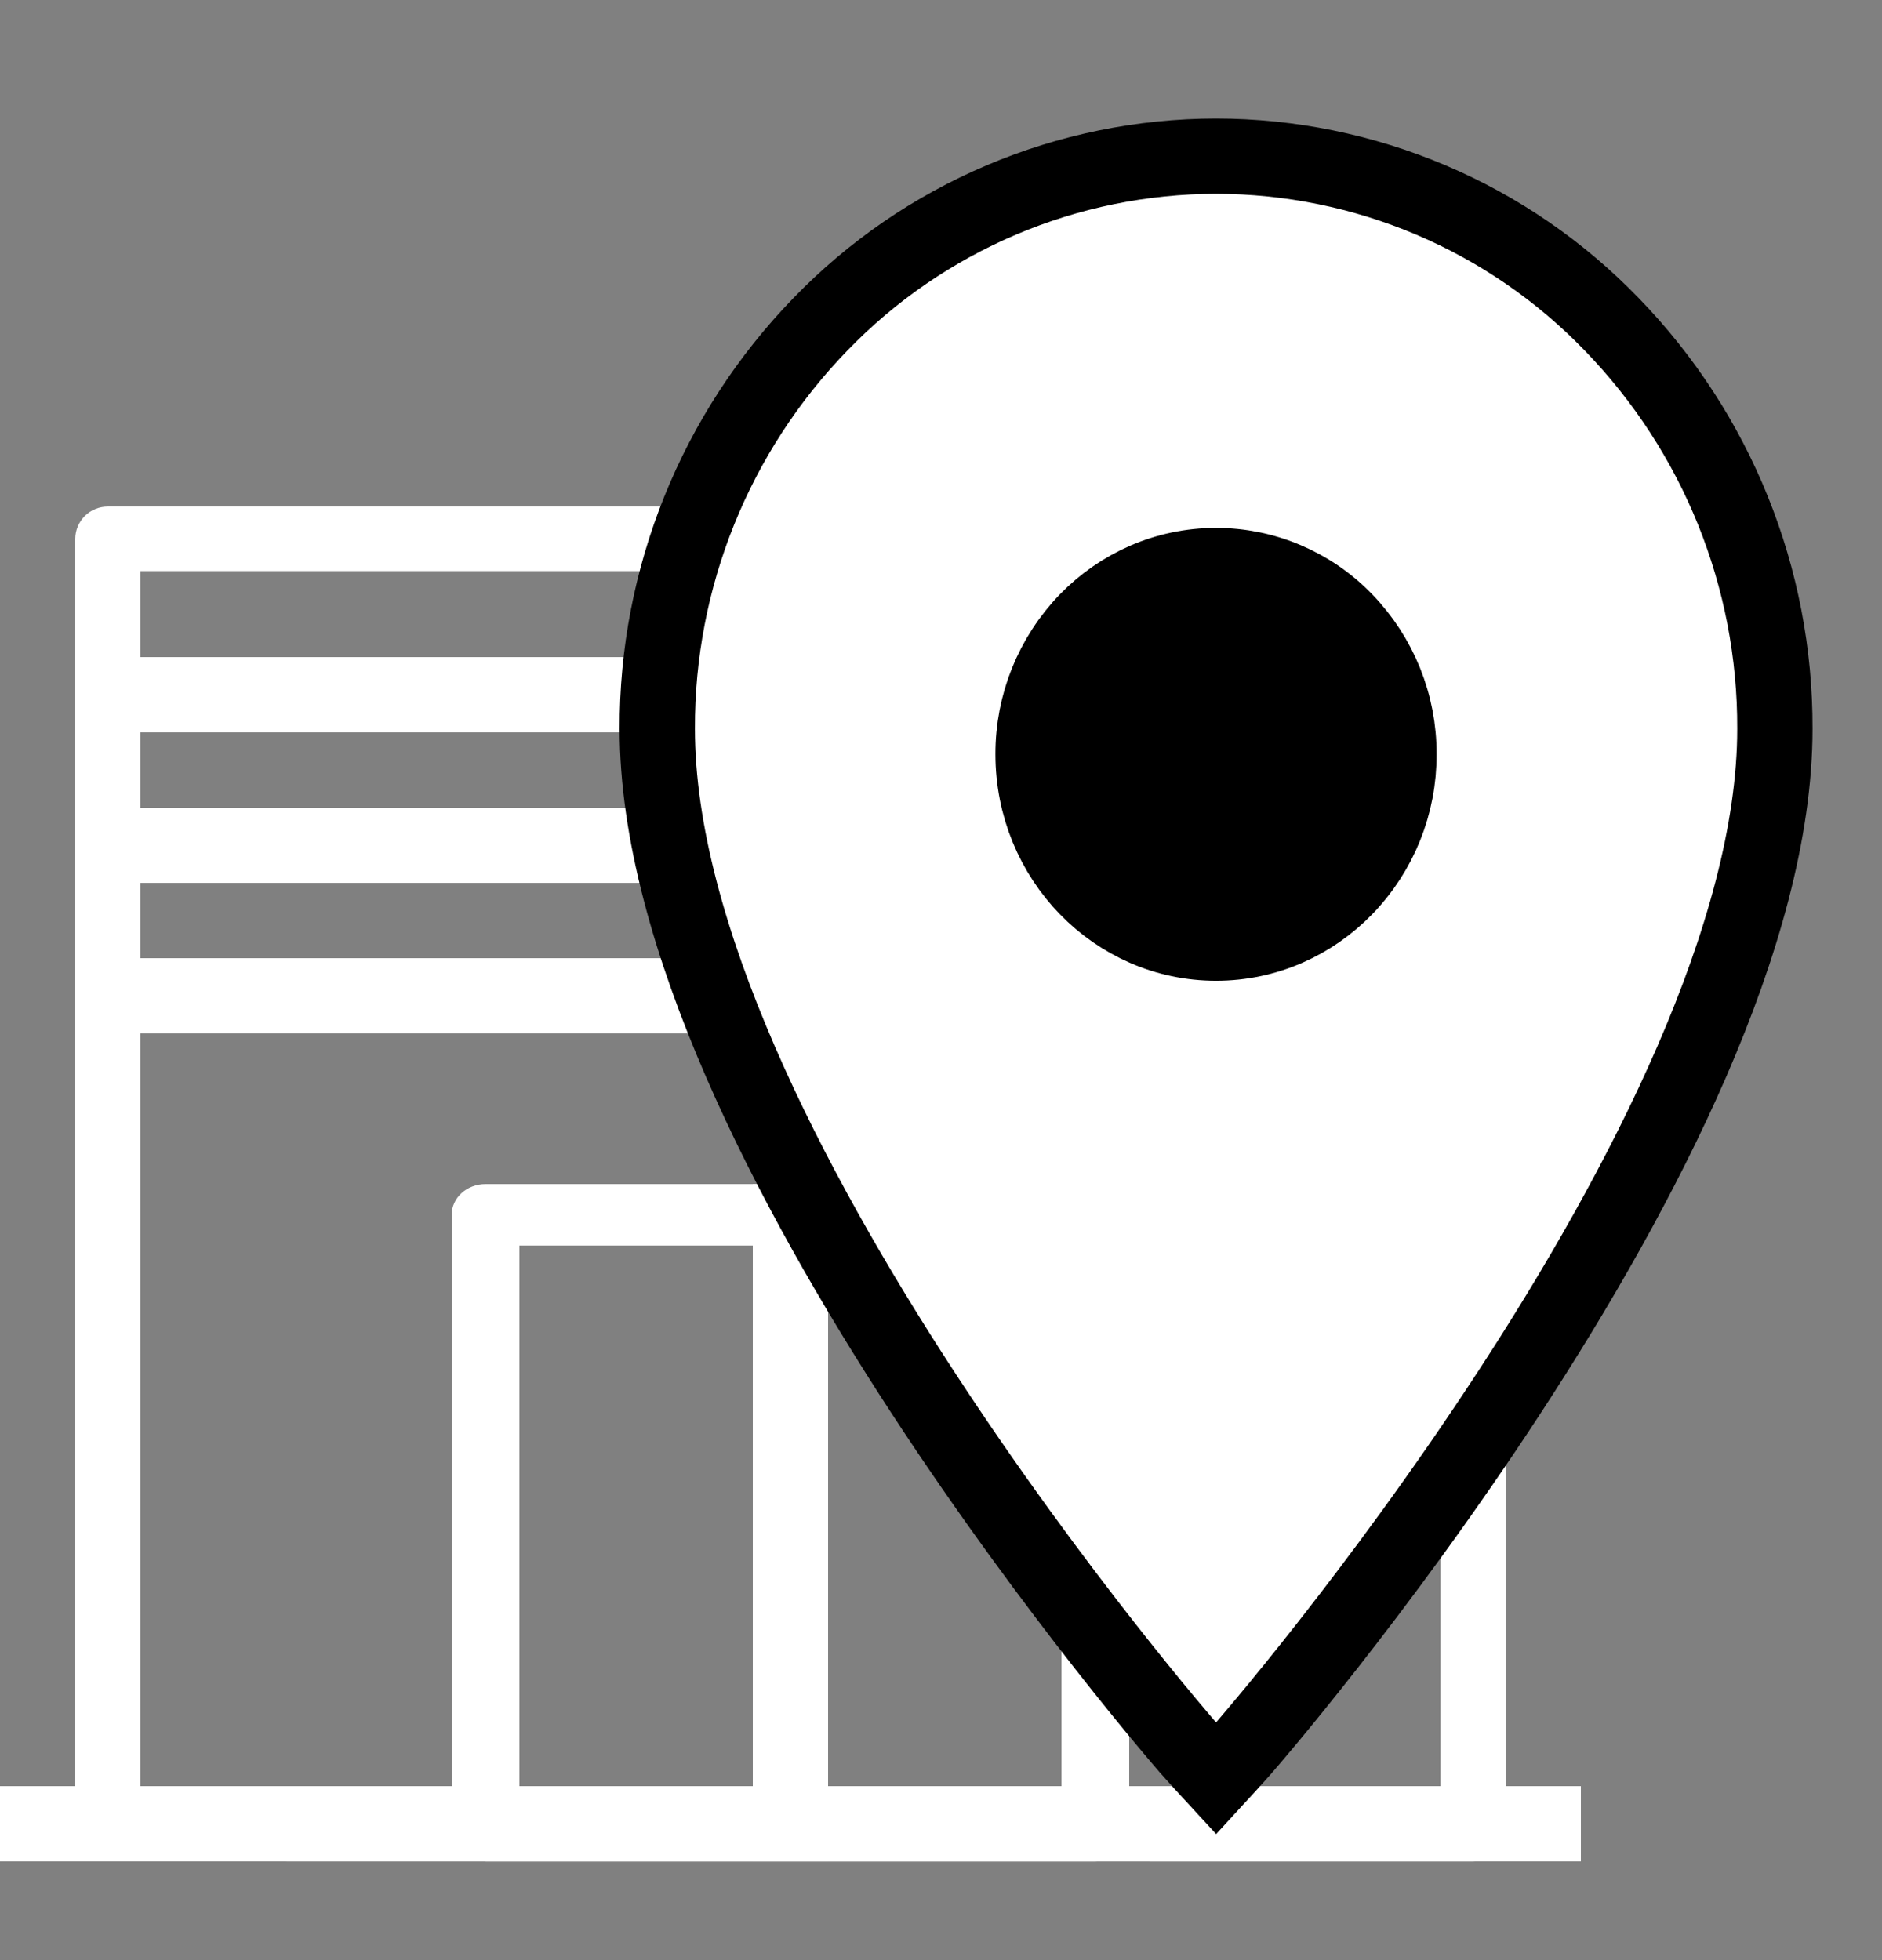
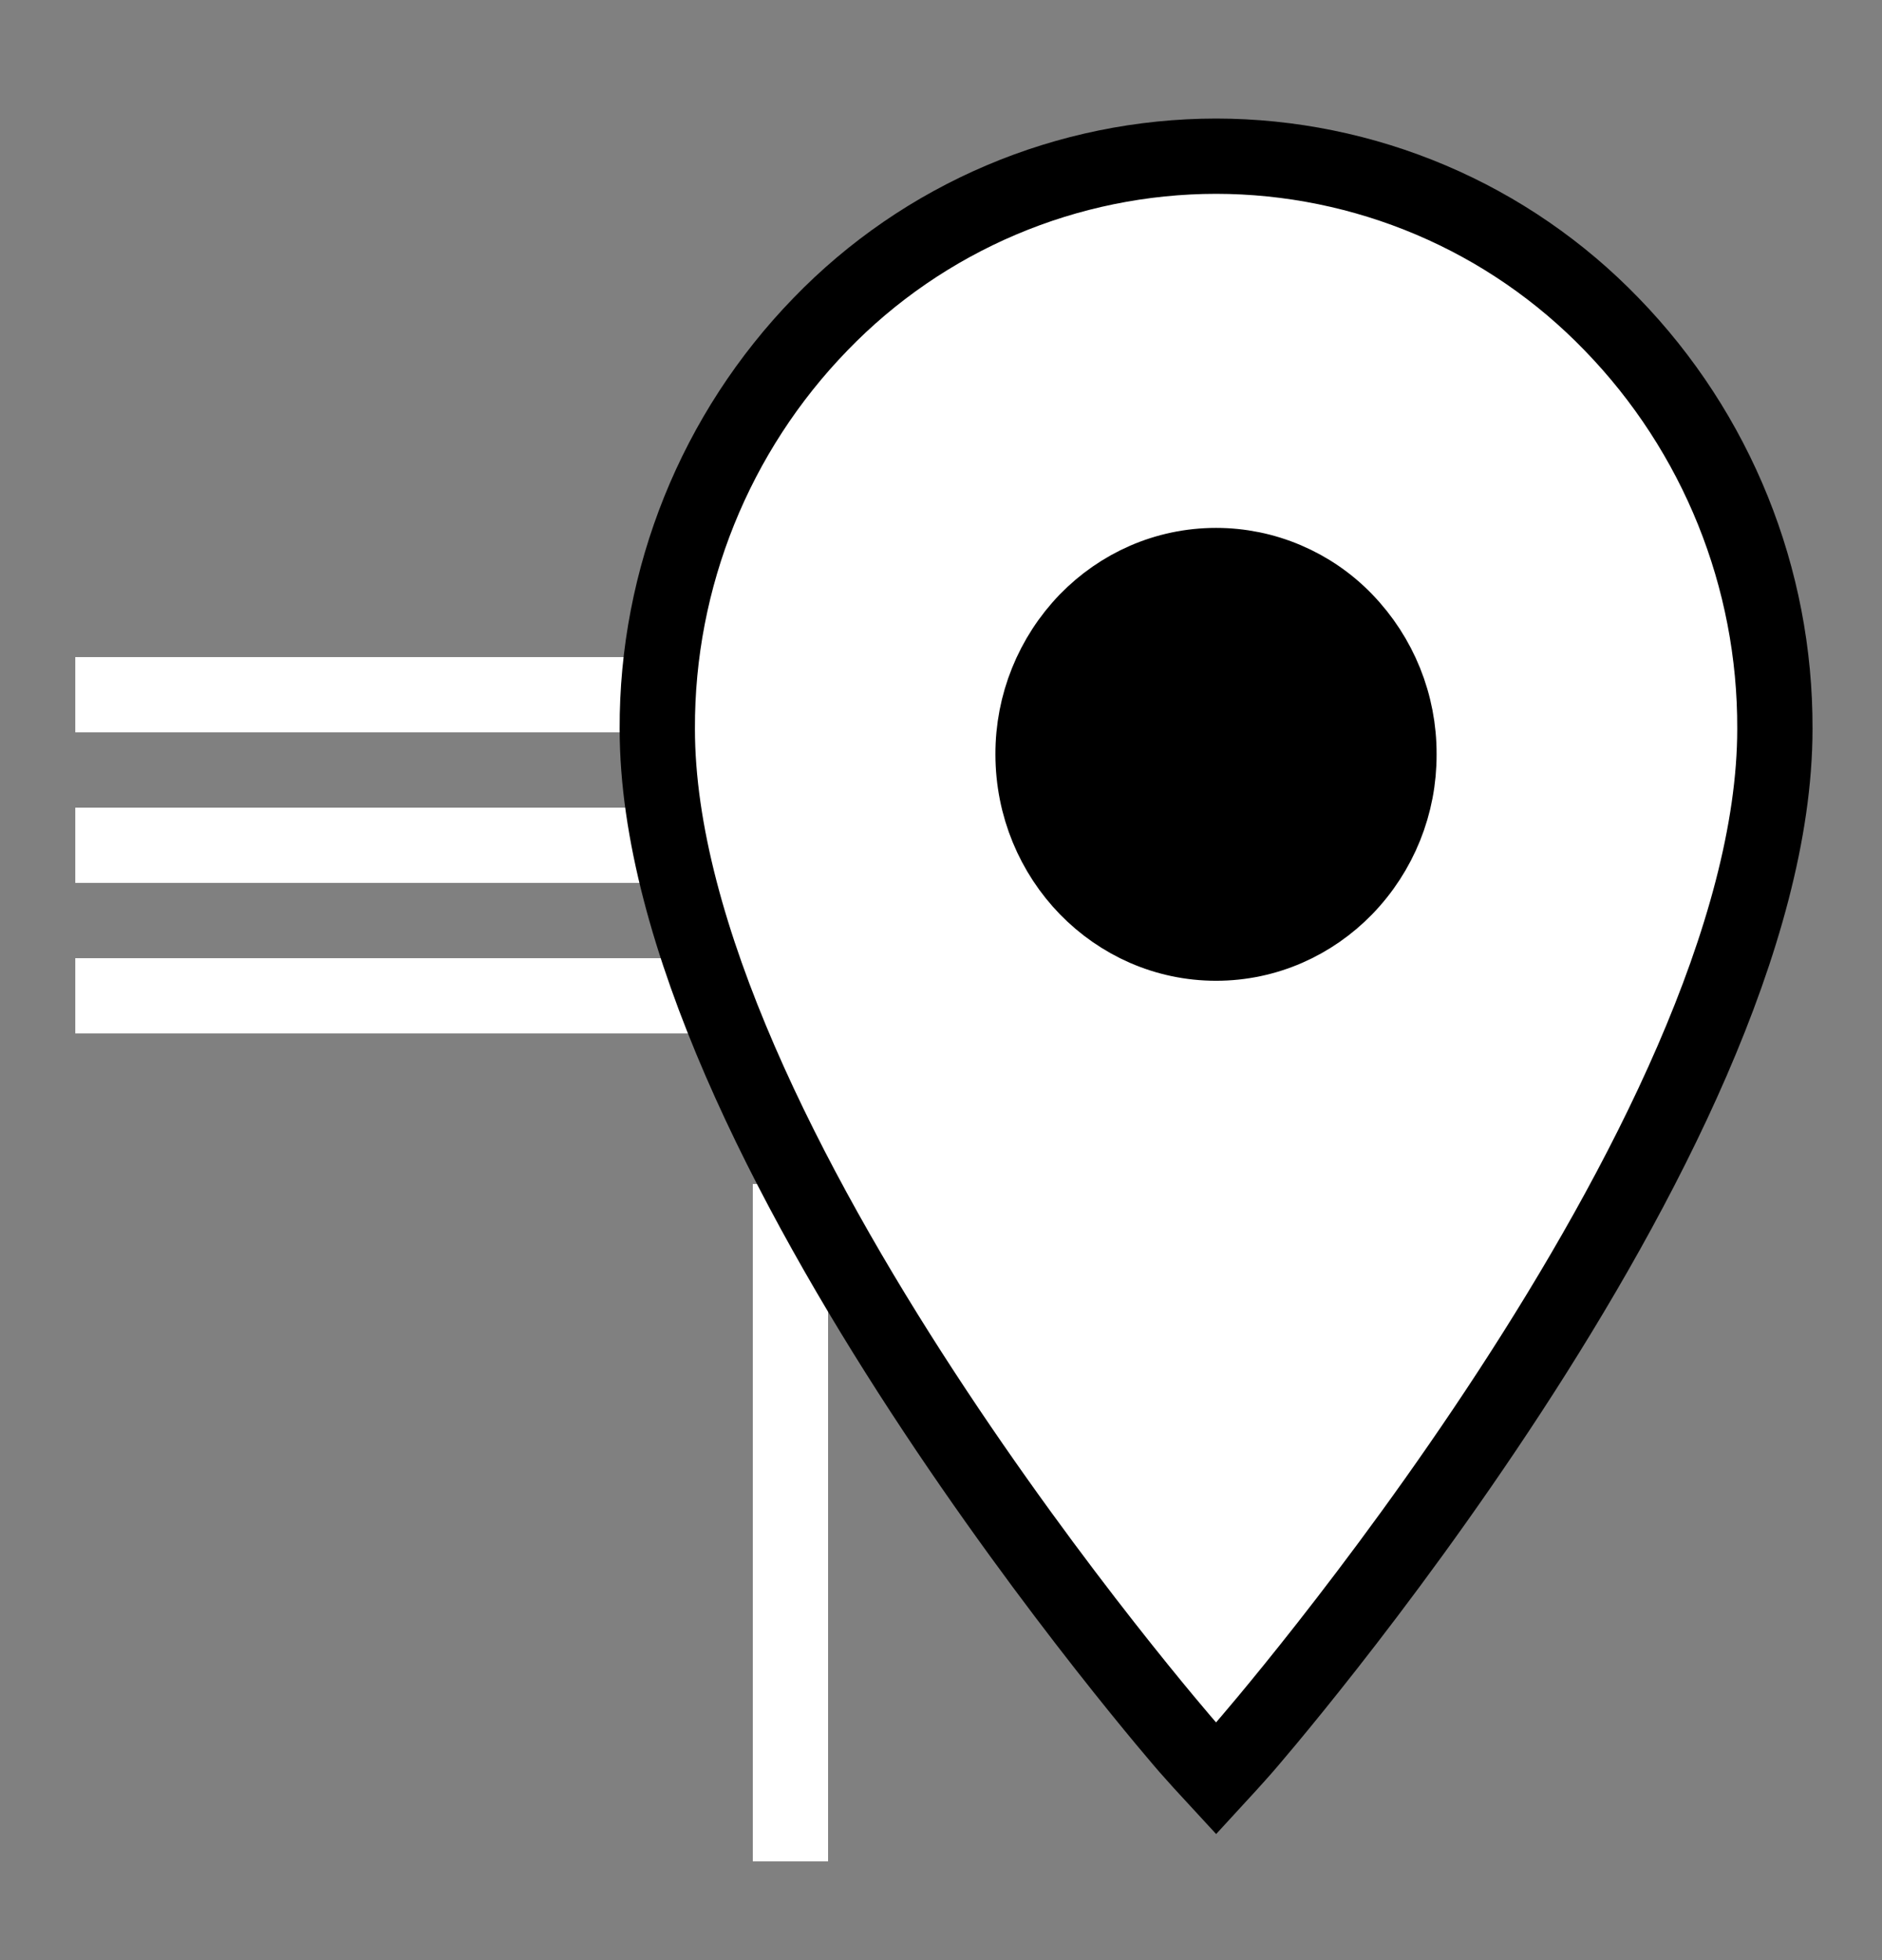
<svg xmlns="http://www.w3.org/2000/svg" width="24" height="25" viewBox="0 0 24 25" fill="none">
  <rect x="0" y="0" width="24" height="25" fill="#808080" stroke="none" />
  <g id="find-store.svg">
    <g id="Group">
-       <path id="Vector" d="M1.375 23.741C1.265 23.741 1.16 23.699 1.083 23.622C1.005 23.545 0.961 23.44 0.96 23.331V6.872C0.96 6.818 0.971 6.764 0.992 6.714C1.013 6.664 1.044 6.619 1.082 6.58C1.121 6.542 1.166 6.512 1.217 6.492C1.267 6.471 1.32 6.461 1.375 6.461H18.785C18.84 6.461 18.893 6.471 18.943 6.492C18.994 6.512 19.039 6.542 19.078 6.58C19.116 6.619 19.147 6.664 19.168 6.714C19.189 6.764 19.2 6.818 19.2 6.872V23.331C19.2 23.385 19.189 23.439 19.168 23.489C19.147 23.539 19.116 23.584 19.078 23.622C19.039 23.66 18.994 23.691 18.943 23.711C18.893 23.732 18.84 23.742 18.785 23.742L1.375 23.741ZM18.37 22.918V7.284H1.789V22.918H18.37Z" fill="white" />
      <g id="Group_2">
        <g id="Group_3">
-           <path id="Vector_2" d="M0 22.781H20.16V23.741H0V22.781Z" fill="white" />
-           <path id="Vector_3" d="M6.192 23.741C5.953 23.741 5.76 23.565 5.76 23.348V15.494C5.76 15.277 5.953 15.102 6.192 15.102H13.968C14.207 15.102 14.4 15.277 14.4 15.495V23.349C14.4 23.566 14.207 23.742 13.968 23.742H6.192V23.741ZM13.536 22.955V15.886H6.624V22.955H13.536Z" fill="white" />
          <path id="Vector_4" d="M9.6 15.101H10.56V23.741H9.6V15.101ZM0.96 9.341V8.381H19.2V9.341H0.96ZM0.96 11.261V10.301H19.2V11.261H0.96ZM0.96 13.181V12.221H19.2V13.181H0.96Z" fill="white" />
        </g>
        <path id="Vector_5" d="M16.32 12.219C18.441 12.219 20.16 10.5 20.16 8.379C20.16 6.258 18.441 4.539 16.32 4.539C14.199 4.539 12.48 6.258 12.48 8.379C12.48 10.5 14.199 12.219 16.32 12.219Z" fill="black" />
        <path id="Vector_6" fill-rule="evenodd" clip-rule="evenodd" d="M15.508 1.992C16.449 1.993 17.381 2.183 18.248 2.551C19.115 2.919 19.898 3.458 20.552 4.135C21.894 5.517 22.641 7.37 22.634 9.296C22.634 14.53 15.868 22.285 15.868 22.285C15.868 22.285 15.741 22.431 15.508 22.684C15.386 22.552 15.265 22.419 15.147 22.285C15.147 22.285 8.382 14.53 8.382 9.296C8.375 7.37 9.122 5.517 10.463 4.135C11.117 3.458 11.901 2.919 12.768 2.551C13.634 2.183 14.566 1.993 15.508 1.992ZM15.508 7.213C14.864 7.213 14.284 7.481 13.862 7.913C13.419 8.371 13.172 8.983 13.174 9.62C13.174 10.287 13.437 10.891 13.862 11.328C14.284 11.76 14.864 12.029 15.508 12.029C16.151 12.029 16.732 11.76 17.153 11.328C17.597 10.871 17.843 10.258 17.84 9.62C17.843 8.983 17.596 8.371 17.153 7.913C16.94 7.692 16.684 7.516 16.402 7.396C16.119 7.275 15.815 7.213 15.508 7.213Z" fill="white" stroke="black" stroke-width="0.96" />
      </g>
    </g>
  </g>
</svg>